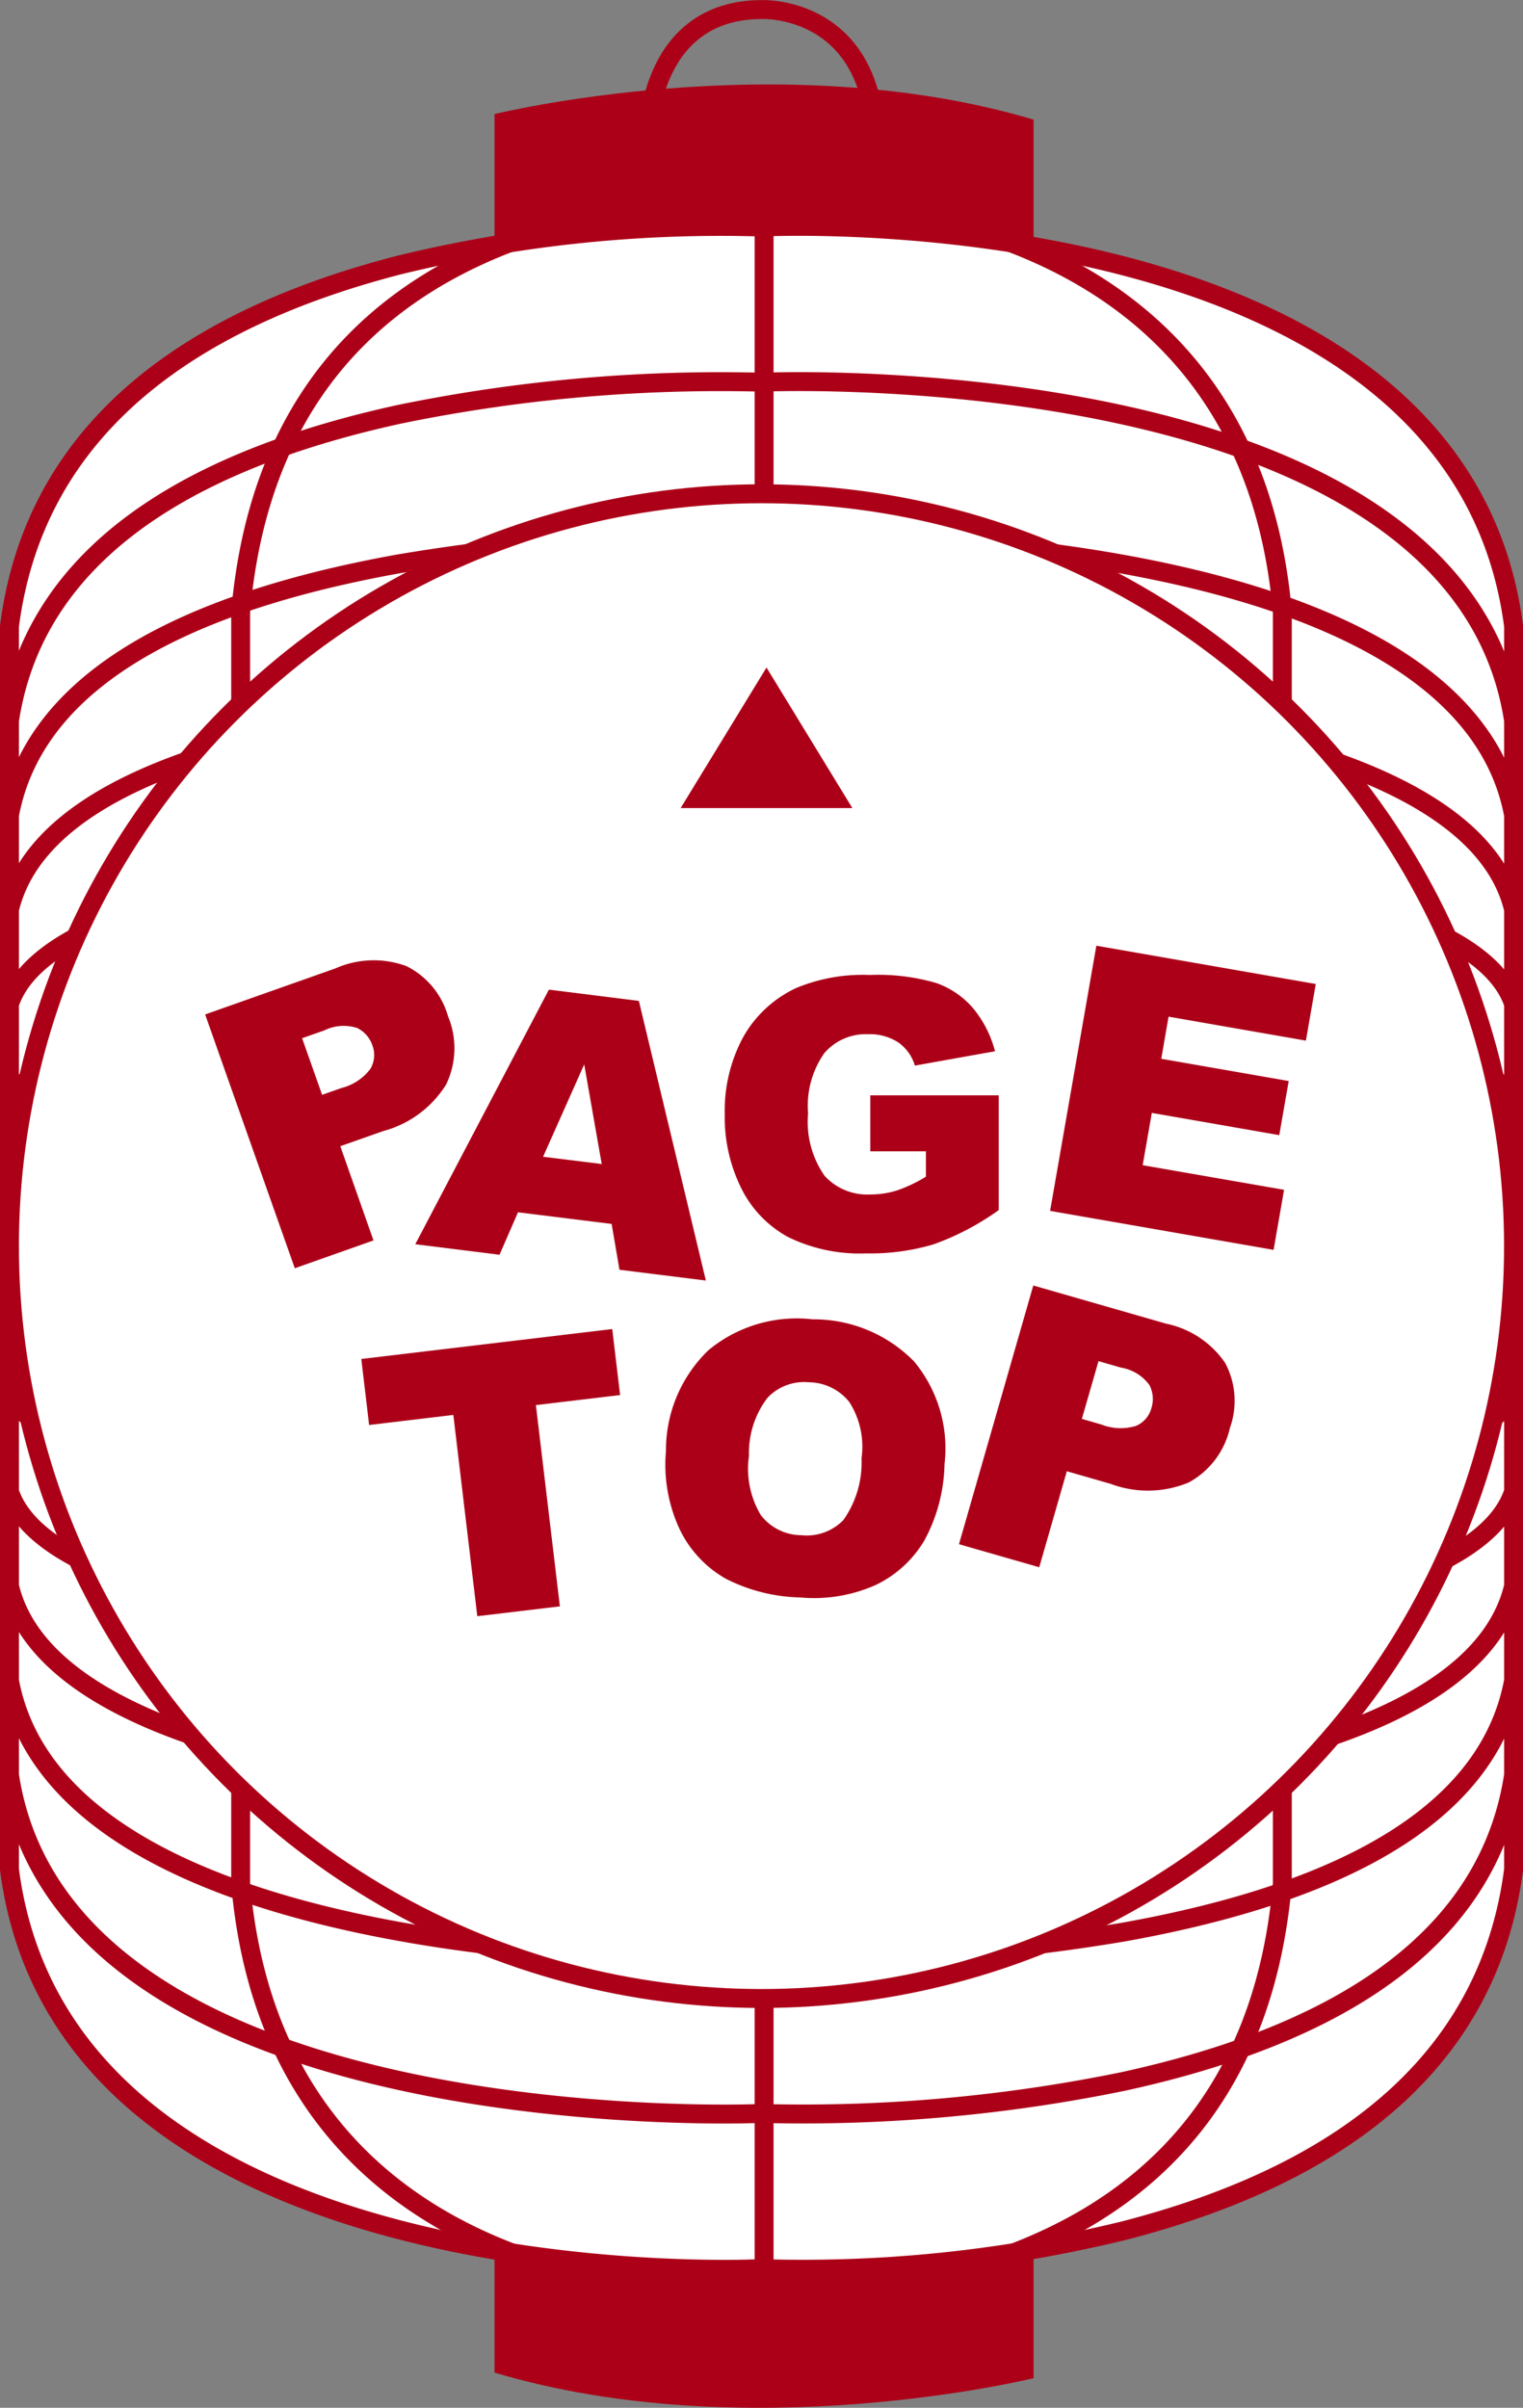
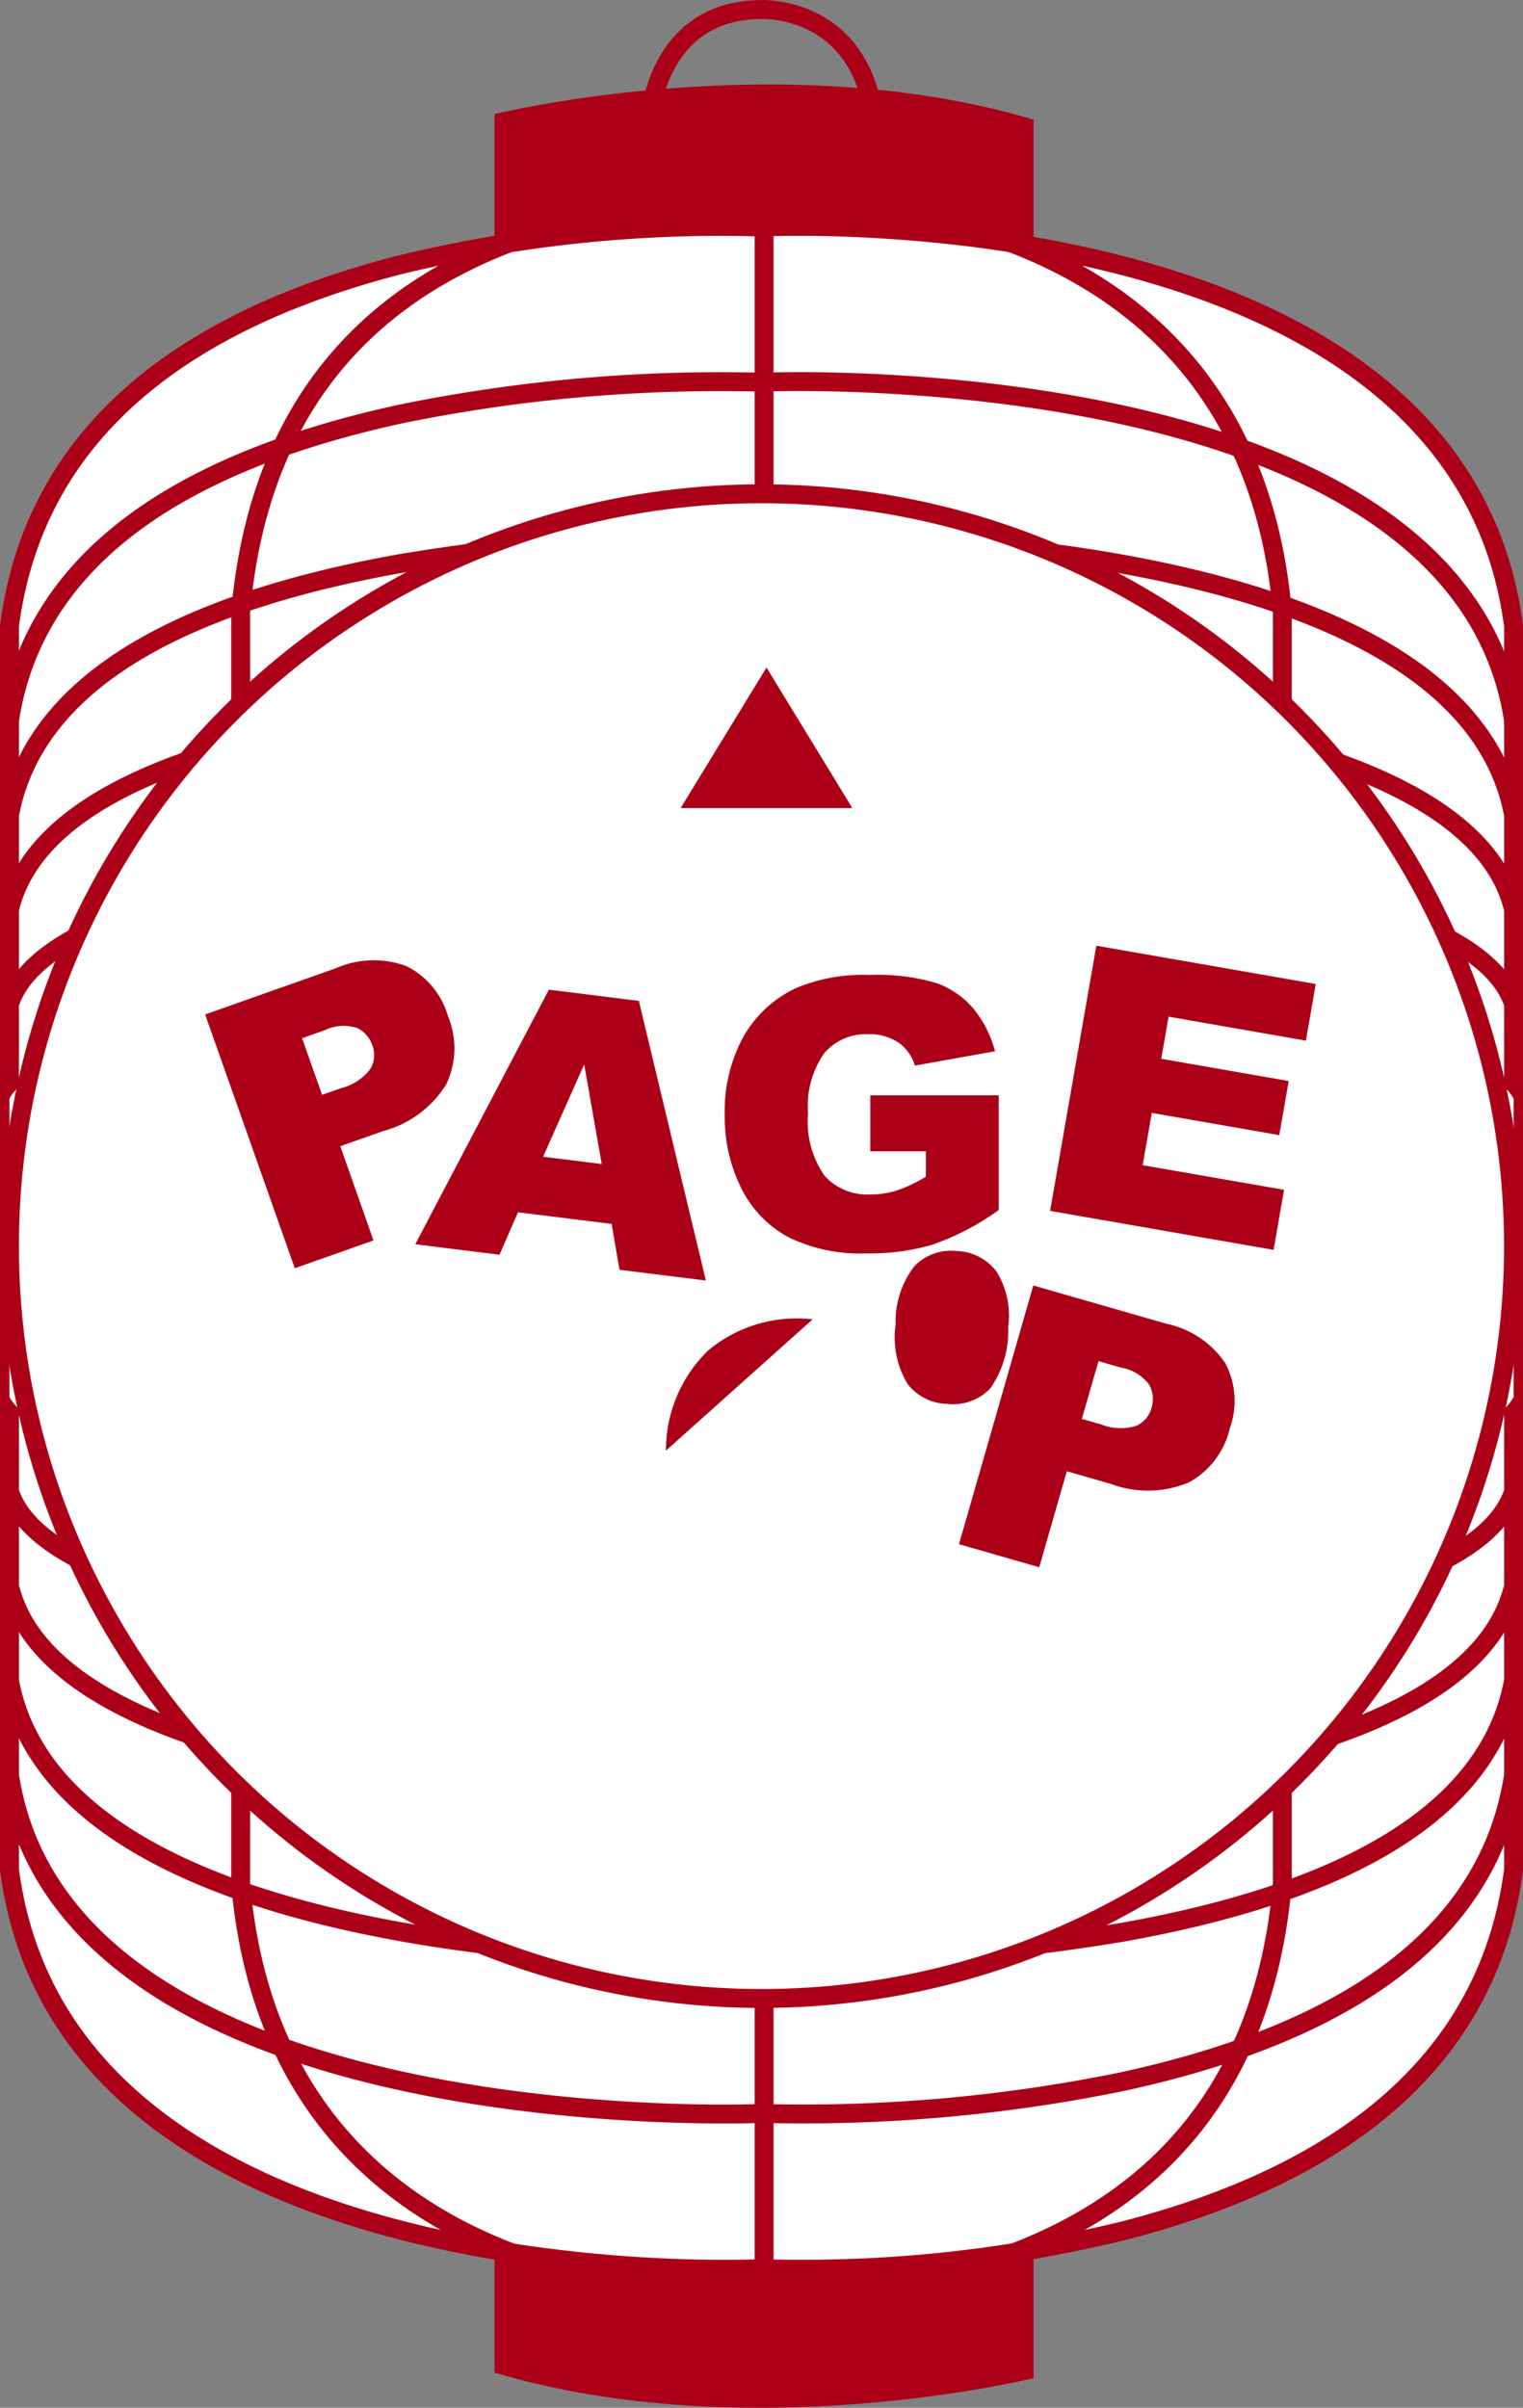
<svg xmlns="http://www.w3.org/2000/svg" width="80.521" height="127.244" viewBox="0 0 80.521 127.244">
  <rect x="0" y="0" width="80.521" height="127.244" fill="#808080" stroke="none" />
  <defs>
    <clipPath id="clip-path">
      <rect id="長方形_23370" data-name="長方形 23370" width="58.723" height="35.434" fill="#ac0018" />
    </clipPath>
  </defs>
  <g id="page-top" transform="translate(-7857.5 -762.074)">
    <g id="グループ_11497" data-name="グループ 11497" transform="translate(7858 762.578)">
      <g id="グループ_11498" data-name="グループ 11498" transform="translate(0 0)">
        <path id="パス_17850" data-name="パス 17850" d="M333.4,32.367V24.83s15.076-3.71,28.5.294v7.243s-15.016-3.3-28.5,0" transform="translate(-307.755 -19.305)" fill="#ac0018" />
        <path id="パス_17851" data-name="パス 17851" d="M361.9,676.821v7.537s-15.075,3.71-28.5-.294v-7.243s15.017,3.3,28.5,0" transform="translate(-307.755 -559.183)" fill="#ac0018" />
        <path id="パス_17852" data-name="パス 17852" d="M225.985,66.391a3.173,3.173,0,0,0-.527,0A71.8,71.8,0,0,0,206.587,68.4c-12.472,3.21-19.411,9.636-20.627,19.1v65.688c2.917,22.695,39.132,21.129,39.5,21.109a1.425,1.425,0,0,1,.266.011,1.352,1.352,0,0,1,.26-.011,71.78,71.78,0,0,0,18.871-2.007c12.473-3.211,19.412-9.638,20.627-19.1V87.5c-2.917-22.695-39.131-21.128-39.5-21.109" transform="translate(-185.96 -54.904)" fill="#fff" />
        <path id="パス_17853" data-name="パス 17853" d="M225.985,66.391a3.173,3.173,0,0,0-.527,0A71.8,71.8,0,0,0,206.587,68.4c-12.472,3.21-19.411,9.636-20.627,19.1v65.688c2.917,22.695,39.132,21.129,39.5,21.109a1.425,1.425,0,0,1,.266.011,1.352,1.352,0,0,1,.26-.011,71.78,71.78,0,0,0,18.871-2.007c12.473-3.211,19.412-9.638,20.627-19.1V87.5C262.564,64.806,226.35,66.373,225.985,66.391Z" transform="translate(-185.96 -54.904)" fill="none" stroke="#ac0018" stroke-linecap="round" stroke-linejoin="round" stroke-width="1" />
        <path id="パス_17854" data-name="パス 17854" d="M225.985,113.555a1.69,1.69,0,0,1-.264-.009,1.754,1.754,0,0,1-.263.009,84.223,84.223,0,0,0-18.871,1.7c-12.472,2.722-19.411,8.172-20.627,16.2v55.705c2.917,19.246,39.132,17.919,39.5,17.9a1.712,1.712,0,0,1,.266.009,1.687,1.687,0,0,1,.26-.009,84.2,84.2,0,0,0,18.871-1.7c12.473-2.723,19.412-8.173,20.627-16.2V131.456c-2.917-19.246-39.132-17.918-39.5-17.9" transform="translate(-185.96 -93.868)" fill="#fff" />
        <path id="パス_17855" data-name="パス 17855" d="M225.985,113.555a1.69,1.69,0,0,1-.264-.009,1.754,1.754,0,0,1-.263.009,84.223,84.223,0,0,0-18.871,1.7c-12.472,2.722-19.411,8.172-20.627,16.2v55.705c2.917,19.246,39.132,17.919,39.5,17.9a1.712,1.712,0,0,1,.266.009,1.687,1.687,0,0,1,.26-.009,84.2,84.2,0,0,0,18.871-1.7c12.473-2.723,19.412-8.173,20.627-16.2V131.456C262.564,112.21,226.349,113.538,225.985,113.555Z" transform="translate(-185.96 -93.868)" fill="none" stroke="#ac0018" stroke-linecap="round" stroke-linejoin="round" stroke-width="1" />
        <path id="パス_17856" data-name="パス 17856" d="M225.985,160.719a2.057,2.057,0,0,1-.264-.008,2.153,2.153,0,0,1-.263.008,102.193,102.193,0,0,0-18.871,1.4c-12.472,2.234-19.411,6.707-20.627,13.3v45.722c2.917,15.8,39.132,14.708,39.5,14.693a2.109,2.109,0,0,1,.266.008,2.064,2.064,0,0,1,.26-.008,102.213,102.213,0,0,0,18.871-1.4c12.473-2.235,19.412-6.708,20.627-13.3V175.413c-2.917-15.8-39.132-14.707-39.5-14.693" transform="translate(-185.96 -132.833)" fill="#fff" />
        <path id="パス_17857" data-name="パス 17857" d="M225.985,160.719a2.057,2.057,0,0,1-.264-.008,2.153,2.153,0,0,1-.263.008,102.193,102.193,0,0,0-18.871,1.4c-12.472,2.234-19.411,6.707-20.627,13.3v45.722c2.917,15.8,39.132,14.708,39.5,14.693a2.109,2.109,0,0,1,.266.008,2.064,2.064,0,0,1,.26-.008,102.213,102.213,0,0,0,18.871-1.4c12.473-2.235,19.412-6.708,20.627-13.3V175.413C262.564,159.616,226.349,160.706,225.985,160.719Z" transform="translate(-185.96 -132.833)" fill="none" stroke="#ac0018" stroke-linecap="round" stroke-linejoin="round" stroke-width="1" />
        <path id="パス_17858" data-name="パス 17858" d="M225.985,207.884a2.633,2.633,0,0,1-.264-.006c-.085.006-.174.008-.263.006a130.331,130.331,0,0,0-18.871,1.092c-12.472,1.747-19.411,5.243-20.627,10.392v35.739c2.917,12.347,39.132,11.5,39.5,11.485a2.652,2.652,0,0,1,.266.006c.085-.006.171-.008.26-.006a130.343,130.343,0,0,0,18.871-1.092c12.473-1.747,19.412-5.244,20.627-10.393V219.369c-2.917-12.347-39.131-11.5-39.5-11.485" transform="translate(-185.96 -171.798)" fill="#fff" />
        <path id="パス_17859" data-name="パス 17859" d="M225.985,207.884a2.633,2.633,0,0,1-.264-.006c-.085.006-.174.008-.263.006a130.331,130.331,0,0,0-18.871,1.092c-12.472,1.747-19.411,5.243-20.627,10.392v35.739c2.917,12.347,39.132,11.5,39.5,11.485a2.652,2.652,0,0,1,.266.006c.085-.006.171-.008.26-.006a130.343,130.343,0,0,0,18.871-1.092c12.473-1.747,19.412-5.244,20.627-10.393V219.369C262.564,207.022,226.35,207.874,225.985,207.884Z" transform="translate(-185.96 -171.798)" fill="none" stroke="#ac0018" stroke-linecap="round" stroke-linejoin="round" stroke-width="1" />
        <path id="パス_17860" data-name="パス 17860" d="M225.985,255.05c-.091,0-.178,0-.264,0s-.174.006-.263,0a180.426,180.426,0,0,0-18.871.787c-12.472,1.259-19.411,3.778-20.627,7.489v25.755c2.917,8.9,39.132,8.284,39.5,8.277.091,0,.179,0,.266,0s.171-.006.26,0a180.406,180.406,0,0,0,18.871-.787c12.473-1.259,19.412-3.779,20.627-7.49V263.326c-2.917-8.9-39.131-8.285-39.5-8.277" transform="translate(-185.96 -210.763)" fill="#fff" />
        <path id="パス_17861" data-name="パス 17861" d="M225.985,255.05c-.091,0-.178,0-.264,0s-.174.006-.263,0a180.426,180.426,0,0,0-18.871.787c-12.472,1.259-19.411,3.778-20.627,7.489v25.755c2.917,8.9,39.132,8.284,39.5,8.277.091,0,.179,0,.266,0s.171-.006.26,0a180.406,180.406,0,0,0,18.871-.787c12.473-1.259,19.412-3.779,20.627-7.49V263.326C262.564,254.428,226.35,255.042,225.985,255.05Z" transform="translate(-185.96 -210.763)" fill="none" stroke="#ac0018" stroke-linecap="round" stroke-linejoin="round" stroke-width="1" />
        <path id="パス_17862" data-name="パス 17862" d="M225.985,302.215c-.091,0-.178,0-.264,0s-.174,0-.263,0-9.379-.1-18.871.482c-12.472.771-19.411,2.314-20.627,4.586v15.772c2.917,5.449,39.132,5.073,39.5,5.069.091,0,.179,0,.266,0s.171,0,.26,0,9.379.1,18.871-.482c12.473-.771,19.412-2.314,20.627-4.587V307.283c-2.917-5.449-39.131-5.073-39.5-5.069" transform="translate(-185.96 -249.728)" fill="#fff" />
-         <path id="パス_17863" data-name="パス 17863" d="M225.985,302.215c-.091,0-.178,0-.264,0s-.174,0-.263,0-9.379-.1-18.871.482c-12.472.771-19.411,2.314-20.627,4.586v15.772c2.917,5.449,39.132,5.073,39.5,5.069.091,0,.179,0,.266,0s.171,0,.26,0,9.379.1,18.871-.482c12.473-.771,19.412-2.314,20.627-4.587V307.283C262.564,301.834,226.35,302.21,225.985,302.215Z" transform="translate(-185.96 -249.728)" fill="none" stroke="#ac0018" stroke-linecap="round" stroke-linejoin="round" stroke-width="1" />
        <path id="パス_17864" data-name="パス 17864" d="M225.985,349.381h-.527c-.094,0-9.379-.038-18.871.177-12.472.283-19.411.849-20.627,1.683v5.789c2.917,2,39.132,1.862,39.5,1.86h.526c.094,0,9.379.038,18.871-.177,12.473-.283,19.412-.85,20.627-1.684v-5.789c-2.917-2-39.131-1.862-39.5-1.86" transform="translate(-185.96 -288.695)" fill="#fff" />
-         <path id="パス_17865" data-name="パス 17865" d="M225.985,349.381h-.527c-.094,0-9.379-.038-18.871.177-12.472.283-19.411.849-20.627,1.683v5.789c2.917,2,39.132,1.862,39.5,1.86h.526c.094,0,9.379.038,18.871-.177,12.473-.283,19.412-.85,20.627-1.684v-5.789C262.564,349.241,226.35,349.379,225.985,349.381Z" transform="translate(-185.96 -288.695)" fill="none" stroke="#ac0018" stroke-linecap="round" stroke-linejoin="round" stroke-width="1" />
        <path id="パス_17866" data-name="パス 17866" d="M283.957,59.254a1.478,1.478,0,0,0-.365,0,34.325,34.325,0,0,0-13.069,2.054c-8.638,3.284-13.443,9.858-14.286,19.541v67.2c2.02,23.217,27.1,21.615,27.354,21.595a.674.674,0,0,1,.185.011.639.639,0,0,1,.18-.011,34.314,34.314,0,0,0,13.069-2.053c8.638-3.285,13.444-9.86,14.285-19.541v-67.2C309.29,57.632,284.209,59.235,283.957,59.254Z" transform="translate(-244.013 -49.008)" fill="none" stroke="#ac0018" stroke-linecap="round" stroke-linejoin="round" stroke-width="1" />
        <line id="線_34" data-name="線 34" y2="117.345" transform="translate(39.897 6.415)" fill="none" stroke="#ac0018" stroke-linecap="round" stroke-linejoin="round" stroke-width="1" />
        <path id="パス_17867" data-name="パス 17867" d="M265.481,187.379a39.76,39.76,0,1,1-39.76-39.76,39.76,39.76,0,0,1,39.76,39.76" transform="translate(-185.96 -121.963)" fill="#fff" />
        <circle id="楕円形_3" data-name="楕円形 3" cx="39.76" cy="39.76" r="39.76" transform="translate(0 25.59)" fill="none" stroke="#ac0018" stroke-linecap="round" stroke-linejoin="round" stroke-width="1" />
        <path id="パス_17899" data-name="パス 17899" d="M380.223,6.794S380.363.5,386.217.5c0,0,5.535-.24,5.994,6.414" transform="translate(-346.433 -0.499)" fill="none" stroke="#ac0018" stroke-linecap="round" stroke-linejoin="round" stroke-width="1" />
      </g>
    </g>
    <g id="グループ_11499" data-name="グループ 11499" transform="translate(7868.346 812.053)">
      <g id="グループ_11112" data-name="グループ 11112" transform="translate(0 0)" clip-path="url(#clip-path)">
        <path id="パス_9610" data-name="パス 9610" d="M0,3.367,6.888.933A5,5,0,0,1,10.64.812a4.254,4.254,0,0,1,2.2,2.649,4.394,4.394,0,0,1-.1,3.608,5.612,5.612,0,0,1-3.325,2.46l-2.269.8L8.9,15.309,4.74,16.779ZM6.184,7.615,7.2,7.256A2.757,2.757,0,0,0,8.735,6.244a1.427,1.427,0,0,0,.109-1.238,1.585,1.585,0,0,0-.8-.92,2.306,2.306,0,0,0-1.738.121l-1.18.416Z" transform="translate(0 0.265)" fill="#ac0018" />
        <path id="パス_9611" data-name="パス 9611" d="M17.65,13.9,12.7,13.285l-.978,2.244-4.453-.556L14.333,1.519l4.757.595,3.542,14.778-4.568-.57Zm-.524-3.166L16.2,5.469,14.026,10.35Z" transform="translate(3.841 0.802)" fill="#ac0018" />
        <path id="パス_9612" data-name="パス 9612" d="M25.665,10.33V7.37h6.792v6.064a13.947,13.947,0,0,1-3.449,1.812,11.743,11.743,0,0,1-3.557.478,8.63,8.63,0,0,1-4.127-.862,5.914,5.914,0,0,1-2.475-2.571,8.45,8.45,0,0,1-.879-3.92,8.187,8.187,0,0,1,.962-4.053A6.225,6.225,0,0,1,21.746,1.7a9.163,9.163,0,0,1,3.891-.689,10.95,10.95,0,0,1,3.528.428A4.582,4.582,0,0,1,31.1,2.767a5.877,5.877,0,0,1,1.159,2.275L28.023,5.8a2.286,2.286,0,0,0-.888-1.232,2.768,2.768,0,0,0-1.6-.427,2.882,2.882,0,0,0-2.3,1,4.844,4.844,0,0,0-.859,3.18,4.986,4.986,0,0,0,.87,3.3,3.05,3.05,0,0,0,2.42.989,4.648,4.648,0,0,0,1.406-.212,7.592,7.592,0,0,0,1.533-.728V10.33Z" transform="translate(9.501 0.535)" fill="#ac0018" />
        <path id="パス_9613" data-name="パス 9613" d="M31.668,0l11.6,2.024-.521,2.993L35.486,3.75,35.1,5.976l6.738,1.176-.5,2.859L34.6,8.836,34.117,11.6l7.475,1.3-.553,3.174L29.223,14.014Z" transform="translate(15.45 -0.001)" fill="#ac0018" />
-         <path id="パス_9614" data-name="パス 9614" d="M5.4,14.834l13.268-1.582.416,3.487-4.452.532L15.9,27.907l-4.366.521L10.267,17.79l-4.452.532Z" transform="translate(2.855 7.005)" fill="#ac0018" />
-         <path id="パス_9615" data-name="パス 9615" d="M15.944,19.86a7.333,7.333,0,0,1,2.246-5.306A7.317,7.317,0,0,1,23.7,12.922a7.43,7.43,0,0,1,5.355,2.217,7.184,7.184,0,0,1,1.616,5.442,8.784,8.784,0,0,1-1.07,4.036,6,6,0,0,1-2.564,2.342,8.008,8.008,0,0,1-4,.66,9.076,9.076,0,0,1-3.932-.991,5.978,5.978,0,0,1-2.415-2.567,8.047,8.047,0,0,1-.743-4.2m4.387.269a4.771,4.771,0,0,0,.624,3.135,2.708,2.708,0,0,0,2.122,1.064,2.714,2.714,0,0,0,2.241-.795,5.265,5.265,0,0,0,.963-3.261,4.394,4.394,0,0,0-.642-2.976,2.777,2.777,0,0,0-2.142-1.05,2.673,2.673,0,0,0-2.185.818,4.791,4.791,0,0,0-.981,3.065" transform="translate(8.419 6.822)" fill="#ac0018" />
+         <path id="パス_9615" data-name="パス 9615" d="M15.944,19.86a7.333,7.333,0,0,1,2.246-5.306A7.317,7.317,0,0,1,23.7,12.922m4.387.269a4.771,4.771,0,0,0,.624,3.135,2.708,2.708,0,0,0,2.122,1.064,2.714,2.714,0,0,0,2.241-.795,5.265,5.265,0,0,0,.963-3.261,4.394,4.394,0,0,0-.642-2.976,2.777,2.777,0,0,0-2.142-1.05,2.673,2.673,0,0,0-2.185.818,4.791,4.791,0,0,0-.981,3.065" transform="translate(8.419 6.822)" fill="#ac0018" />
        <path id="パス_9616" data-name="パス 9616" d="M30,11.746l7.023,2.018a5,5,0,0,1,3.123,2.079,4.255,4.255,0,0,1,.249,3.433,4.38,4.38,0,0,1-2.175,2.879,5.613,5.613,0,0,1-4.134.073l-2.313-.665-1.458,5.074-4.244-1.218Zm2.568,7.049,1.035.3a2.774,2.774,0,0,0,1.839.067,1.424,1.424,0,0,0,.806-.945A1.576,1.576,0,0,0,36.134,17a2.317,2.317,0,0,0-1.486-.911l-1.2-.345Z" transform="translate(13.784 6.209)" fill="#ac0018" />
      </g>
    </g>
    <path id="多角形_5" data-name="多角形 5" d="M4.539,0,9.078,7.427H0Z" transform="translate(7893.486 797.351)" fill="#ac0018" />
  </g>
</svg>